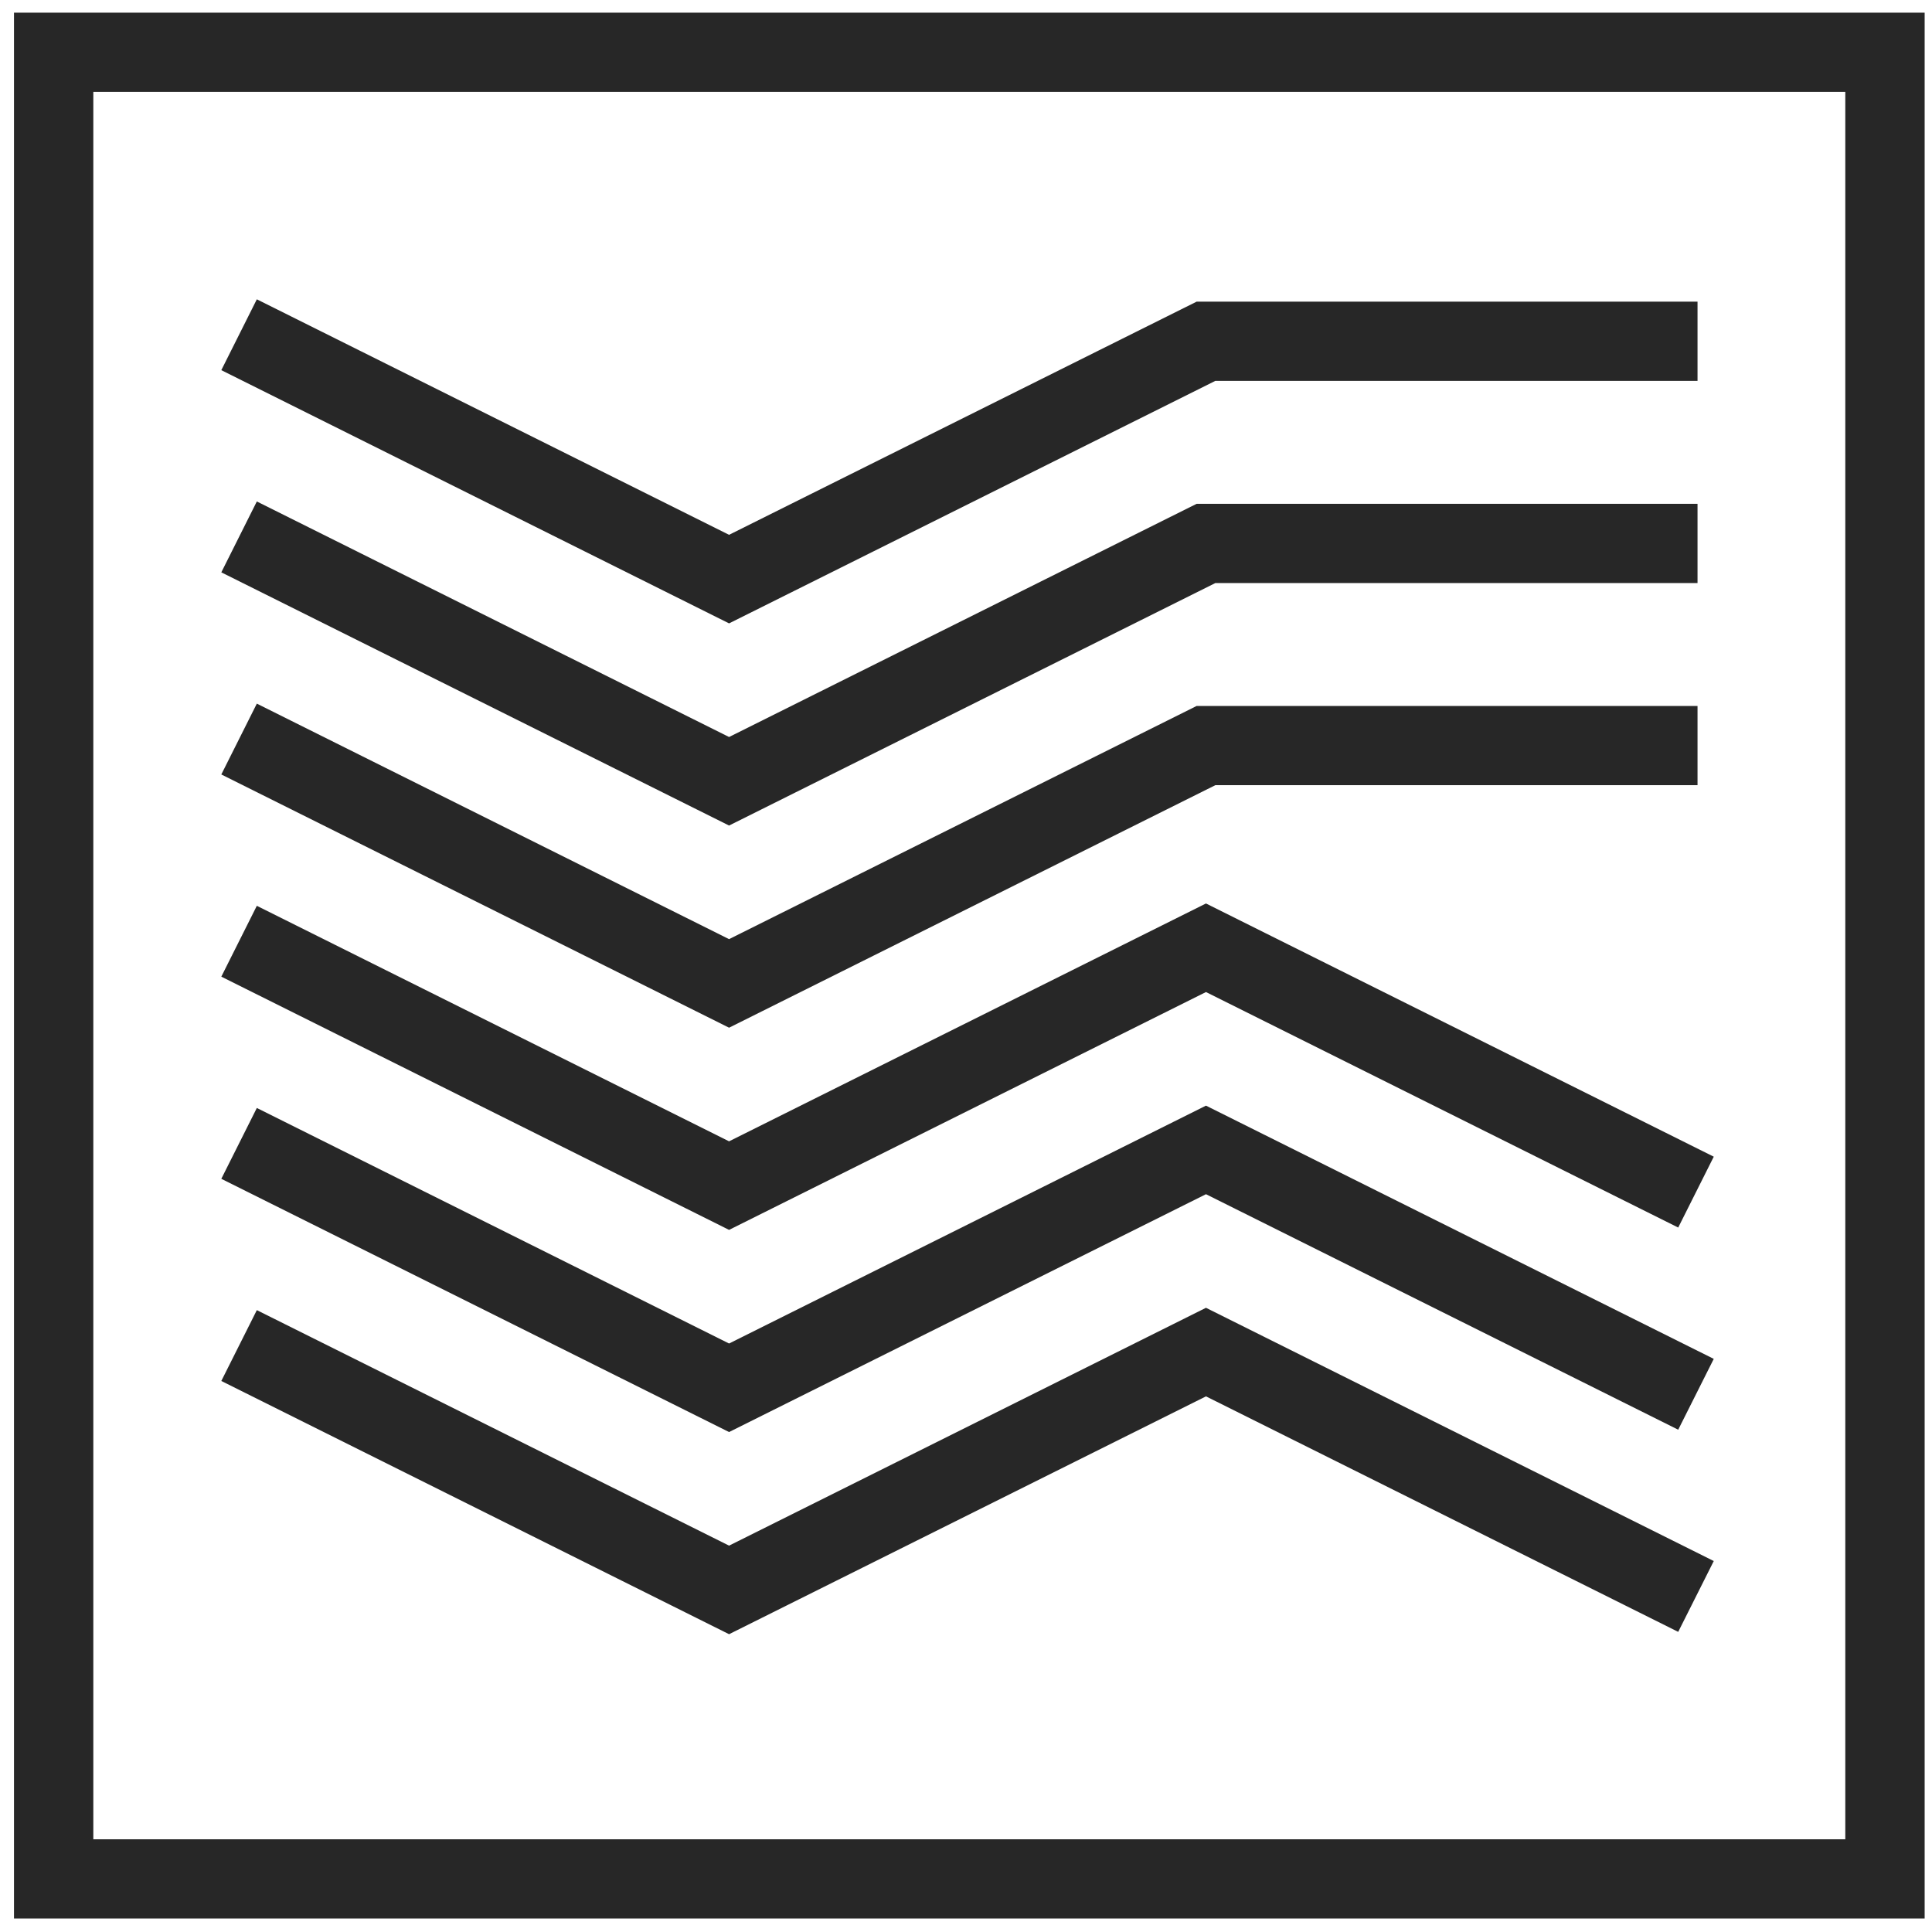
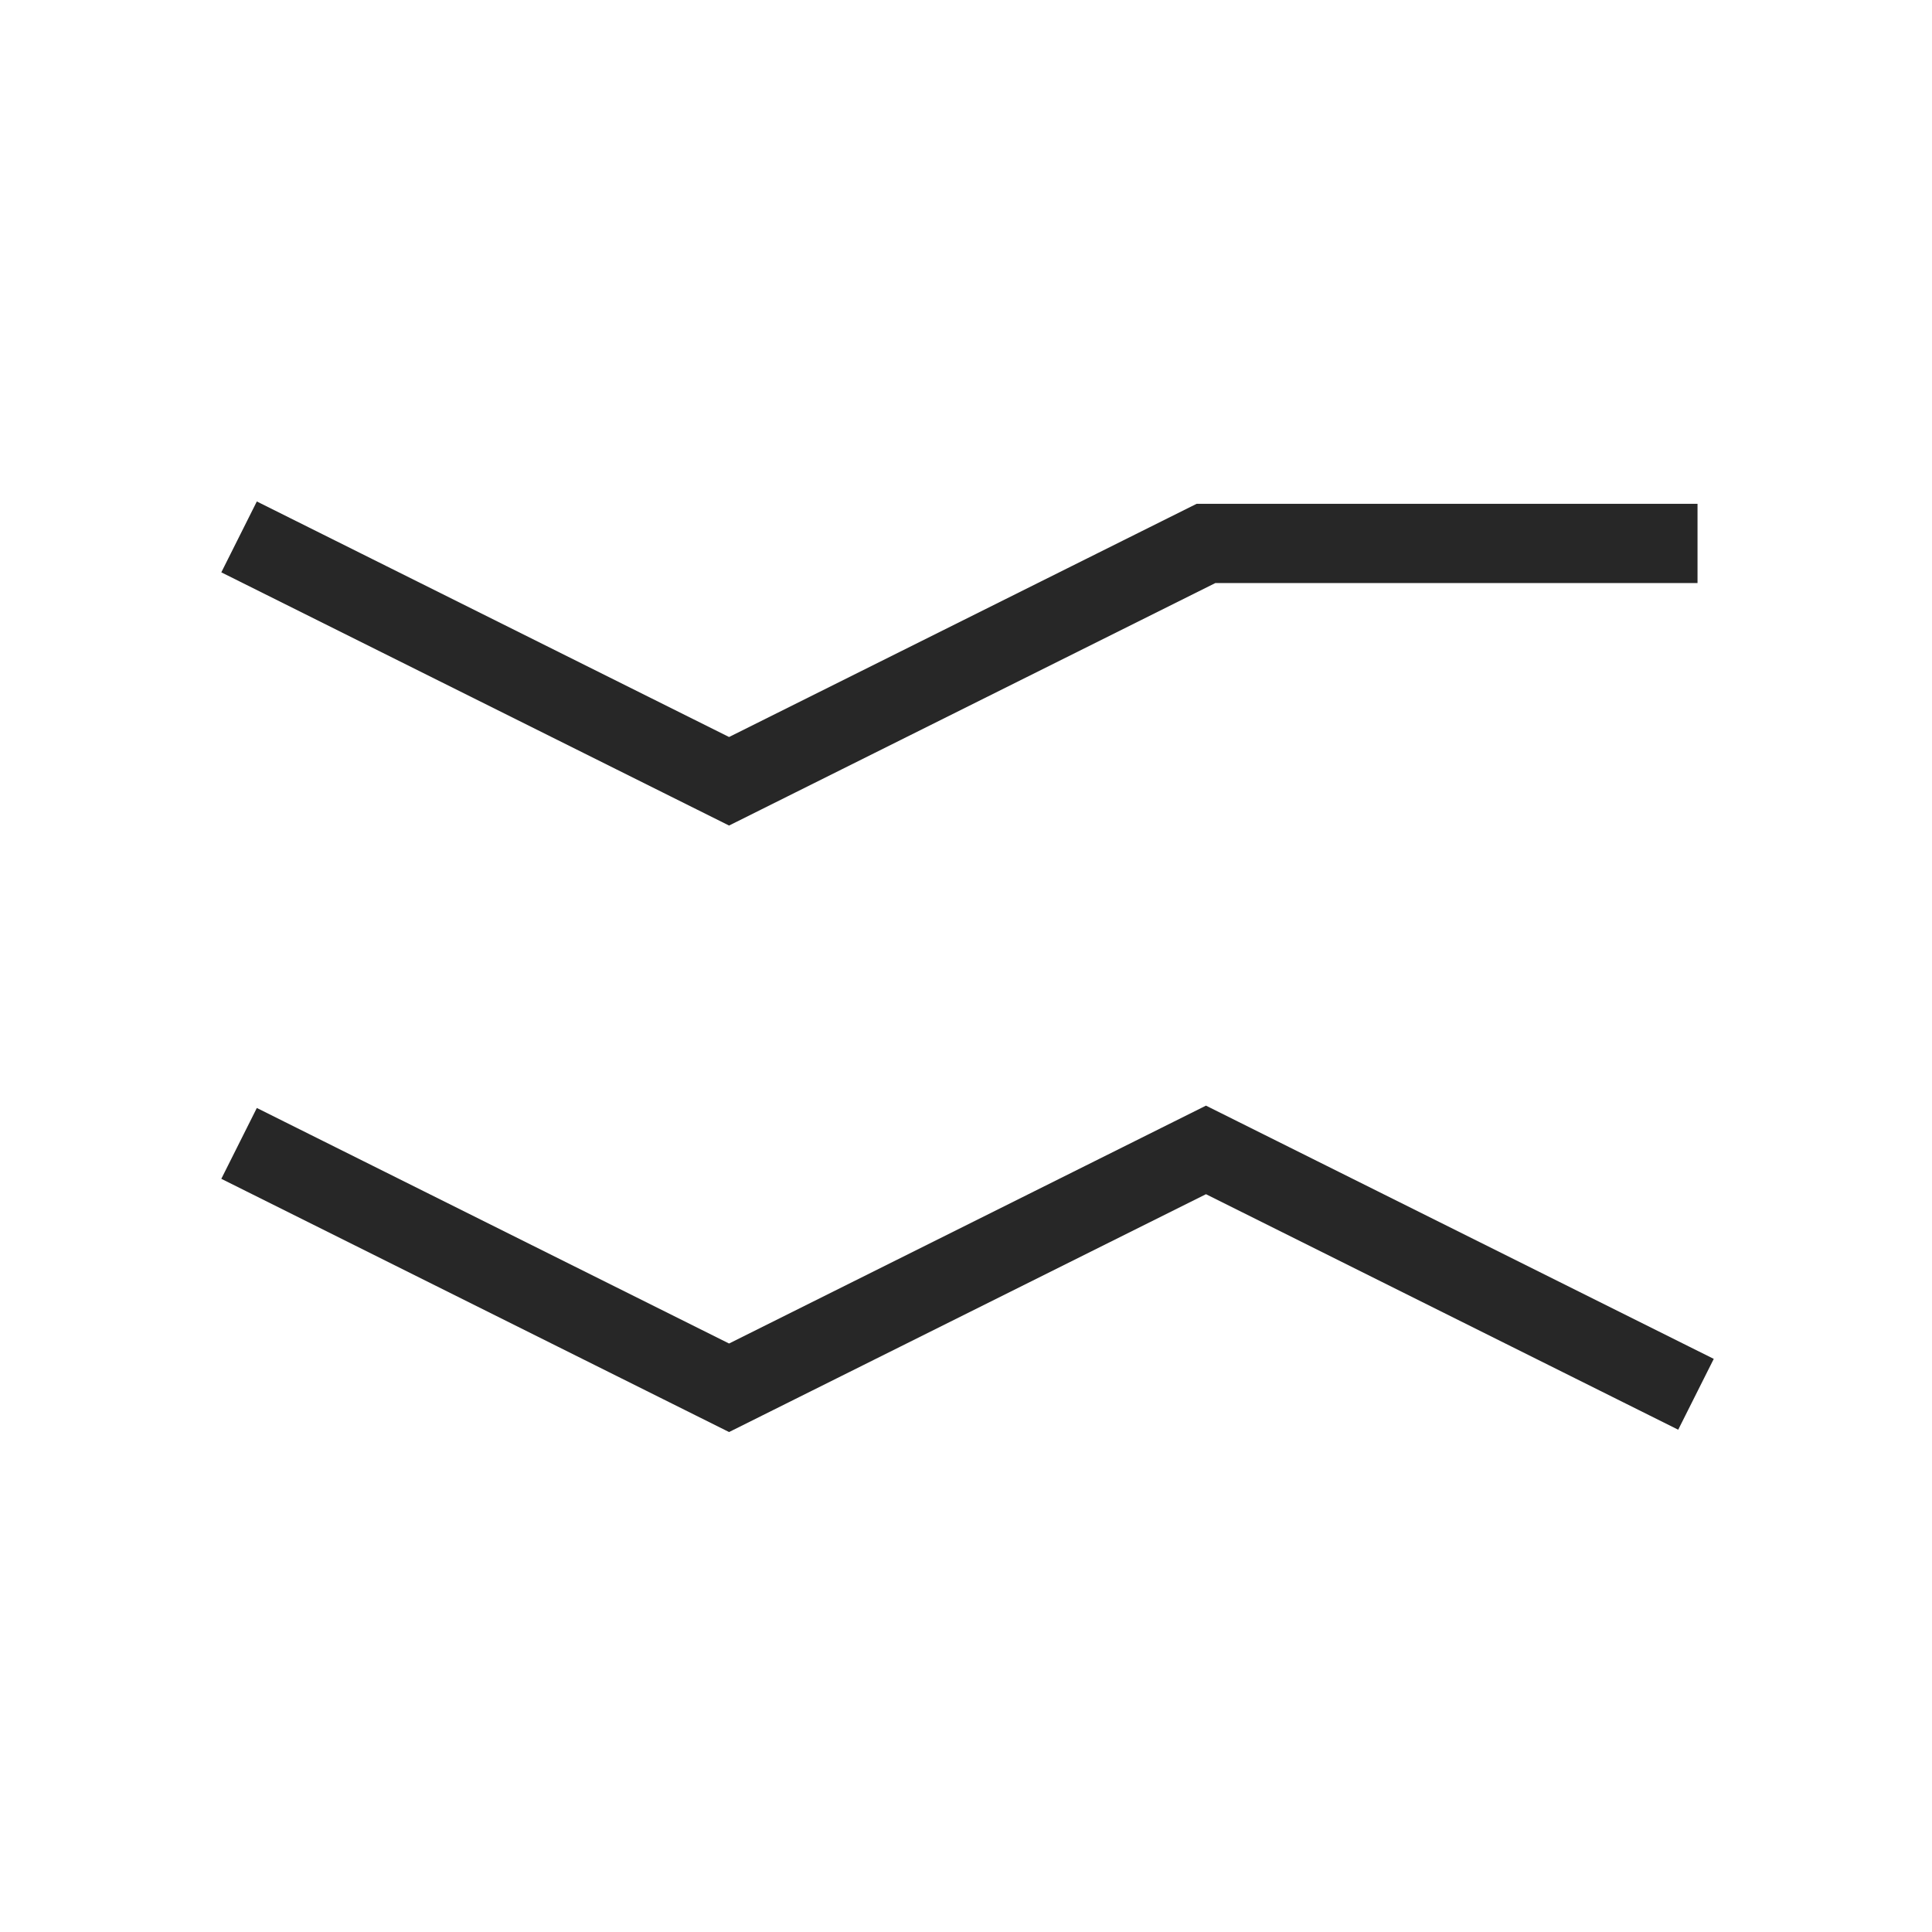
<svg xmlns="http://www.w3.org/2000/svg" width="66" height="66" viewBox="0 0 66 66" fill="none">
-   <path d="M24.906 20.737L8.232 12.421L8.997 10.895L24.906 18.829L40.996 10.805H57.49V12.511H41.4L24.906 20.737Z" fill="#272727" stroke="#272727" stroke-miterlimit="10" />
  <path d="M24.906 27.643L8.232 19.328L8.997 17.801L24.906 25.736L40.996 17.711H57.49V19.418H41.4L24.906 27.643Z" fill="#272727" stroke="#272727" stroke-miterlimit="10" />
-   <path d="M24.906 34.549L8.232 26.233L8.997 24.707L24.906 32.641L40.996 24.617H57.49V26.323H41.4L24.906 34.549Z" fill="#272727" stroke="#272727" stroke-miterlimit="10" />
  <path d="M24.906 48.362L8.232 40.046L8.997 38.52L24.906 46.455L41.198 38.329L57.873 46.645L57.107 48.171L41.198 40.237L24.906 48.362Z" fill="#272727" stroke="#272727" stroke-miterlimit="10" />
-   <path d="M24.906 41.456L8.232 33.14L8.997 31.614L24.906 39.548L41.198 31.423L57.873 39.738L57.107 41.265L41.198 33.331L24.906 41.456Z" fill="#272727" stroke="#272727" stroke-miterlimit="10" />
-   <path d="M24.906 55.268L8.232 46.952L8.997 45.426L24.906 53.36L41.198 45.235L57.873 53.551L57.107 55.077L41.198 47.143L24.906 55.268Z" fill="#272727" stroke="#272727" stroke-miterlimit="10" />
-   <path d="M65.249 65.039H0.978V0.933H65.249V65.039ZM2.688 63.333H63.538V2.639H2.688V63.333Z" fill="#272727" stroke="#272727" stroke-miterlimit="10" />
</svg>